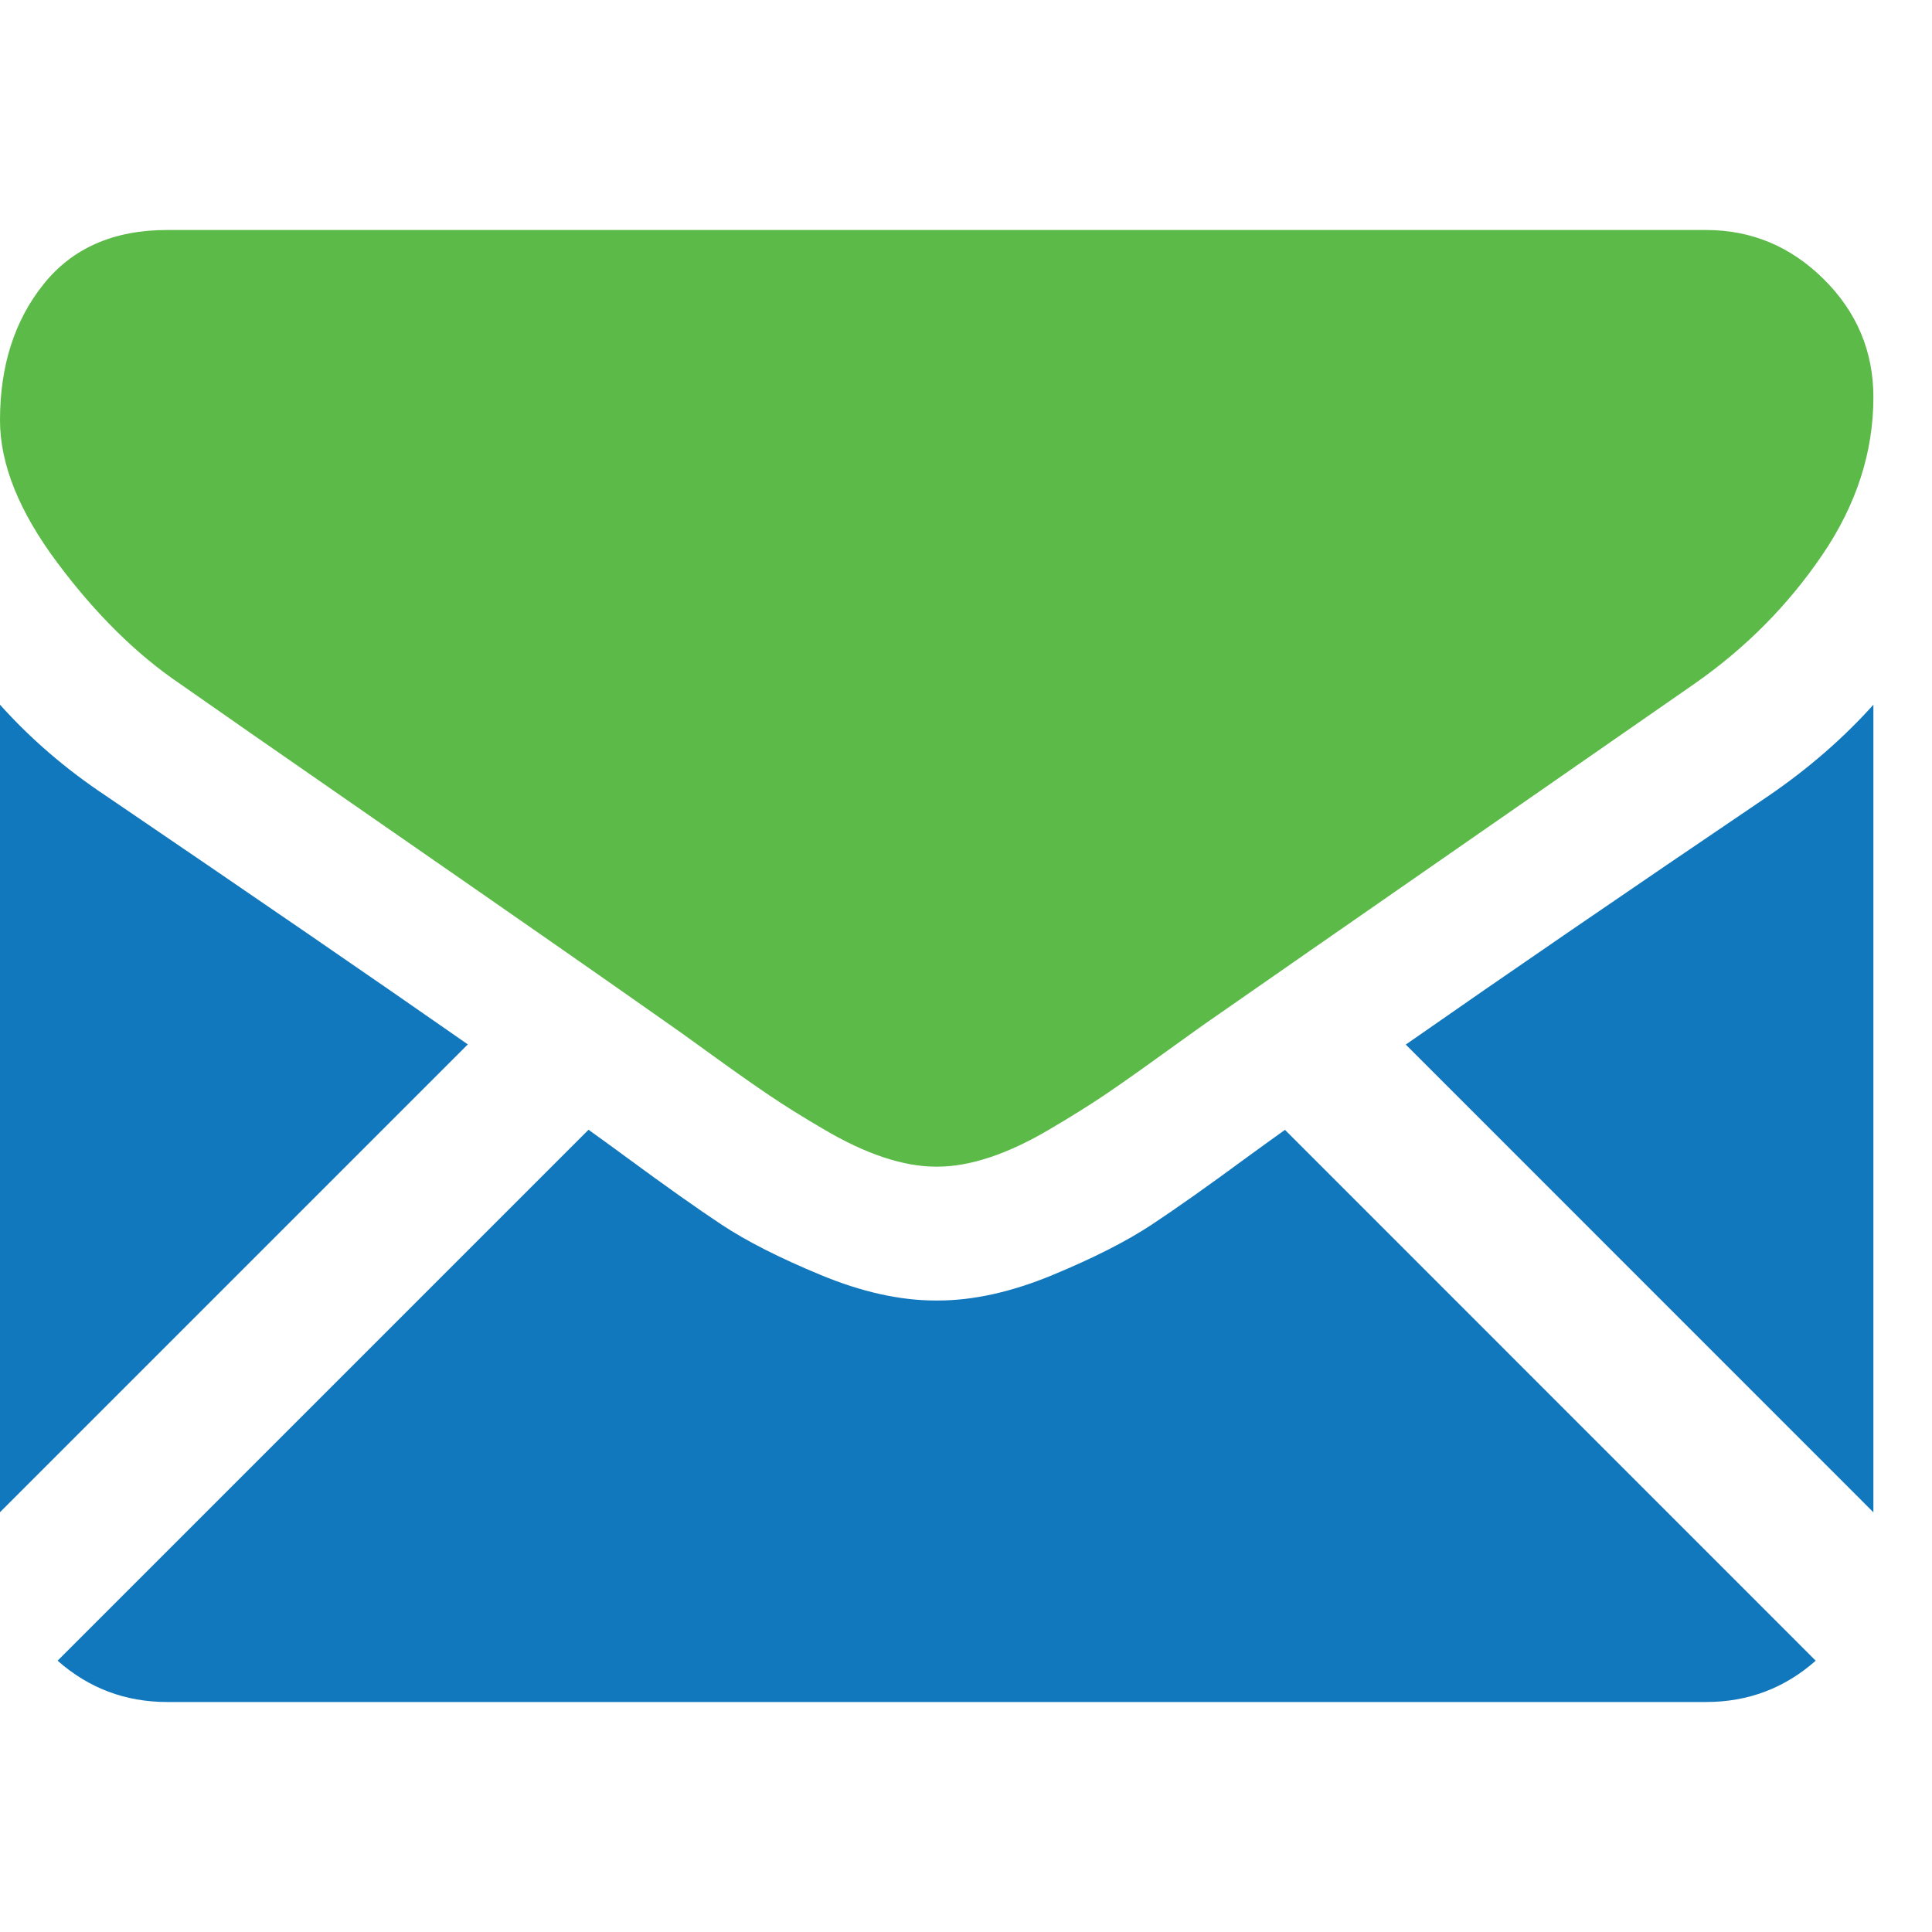
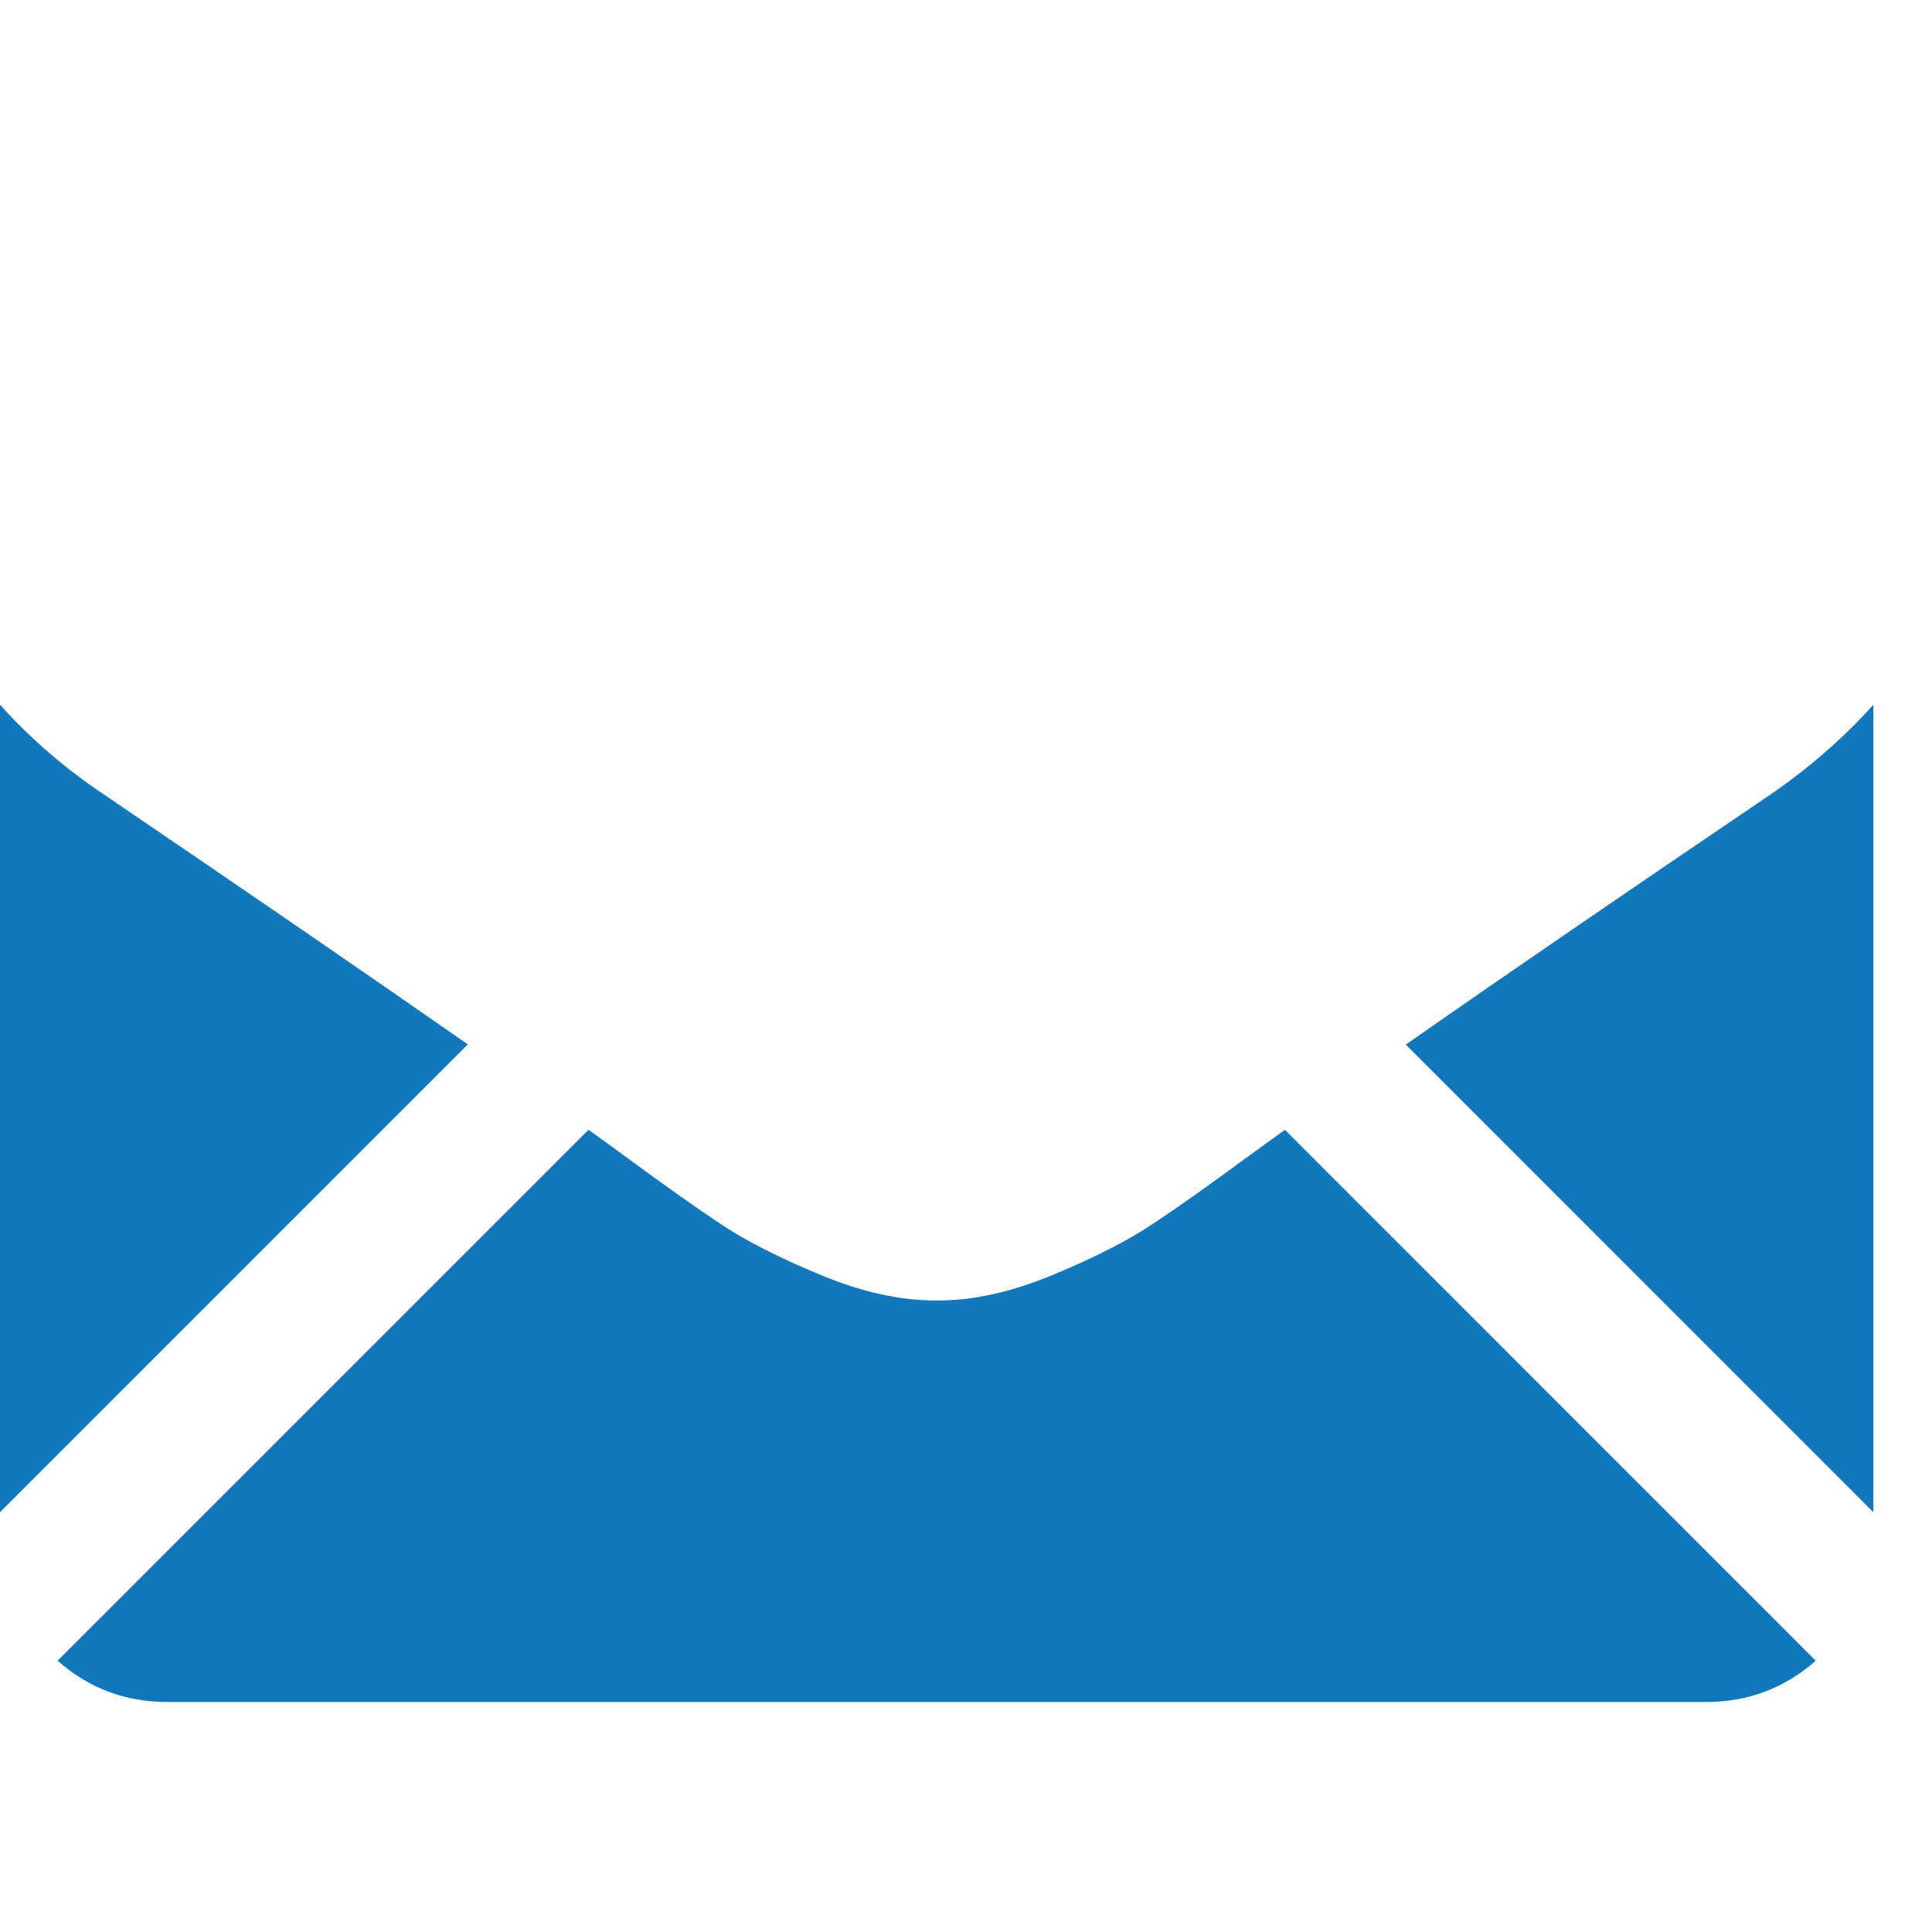
<svg xmlns="http://www.w3.org/2000/svg" width="50" height="50" viewBox="0 0 21 16" fill="none">
  <path d="M18.545 16C19.002 16 19.399 15.849 19.736 15.551L13.967 9.781C13.834 9.877 13.7 9.972 13.568 10.069C13.136 10.387 12.786 10.635 12.516 10.813C12.247 10.991 11.889 11.173 11.443 11.358C10.995 11.544 10.579 11.636 10.193 11.636H10.17C9.784 11.636 9.367 11.544 8.92 11.358C8.473 11.173 8.115 10.991 7.846 10.813C7.577 10.635 7.227 10.387 6.795 10.069C6.663 9.972 6.53 9.875 6.397 9.78L0.626 15.551C0.964 15.849 1.36 16 1.818 16H18.545ZM1.148 6.148C0.716 5.861 0.333 5.531 0 5.16V13.937L5.085 8.852C4.068 8.142 2.757 7.242 1.148 6.148ZM19.227 6.148C17.679 7.196 16.363 8.098 15.28 8.854L20.363 13.938V5.16C20.037 5.523 19.658 5.853 19.227 6.148Z" fill="#1178BD" />
-   <path d="M18.544 0H1.818C1.234 0 0.786 0.197 0.472 0.591C0.157 0.985 0 1.477 0 2.068C0 2.545 0.208 3.062 0.625 3.619C1.041 4.176 1.485 4.613 1.954 4.931C2.212 5.113 2.988 5.653 4.284 6.551C4.895 6.974 5.505 7.398 6.114 7.822C6.497 8.089 6.879 8.356 7.261 8.625C7.297 8.65 7.355 8.691 7.431 8.745C7.513 8.804 7.616 8.879 7.744 8.971C7.99 9.149 8.195 9.293 8.358 9.403C8.52 9.513 8.717 9.636 8.949 9.772C9.18 9.909 9.398 10.011 9.602 10.079C9.807 10.147 9.996 10.181 10.17 10.181H10.193C10.367 10.181 10.556 10.147 10.761 10.079C10.965 10.011 11.183 9.909 11.414 9.772C11.645 9.636 11.842 9.513 12.005 9.403C12.168 9.293 12.373 9.149 12.619 8.971C12.746 8.879 12.85 8.804 12.932 8.746C12.989 8.705 13.045 8.665 13.102 8.625C13.349 8.453 13.734 8.185 14.252 7.825C15.194 7.171 16.581 6.208 18.42 4.931C18.973 4.545 19.435 4.079 19.806 3.534C20.177 2.989 20.363 2.417 20.363 1.818C20.363 1.318 20.182 0.89 19.823 0.534C19.463 0.178 19.037 0 18.544 0Z" fill="#5CBA48" />
</svg>